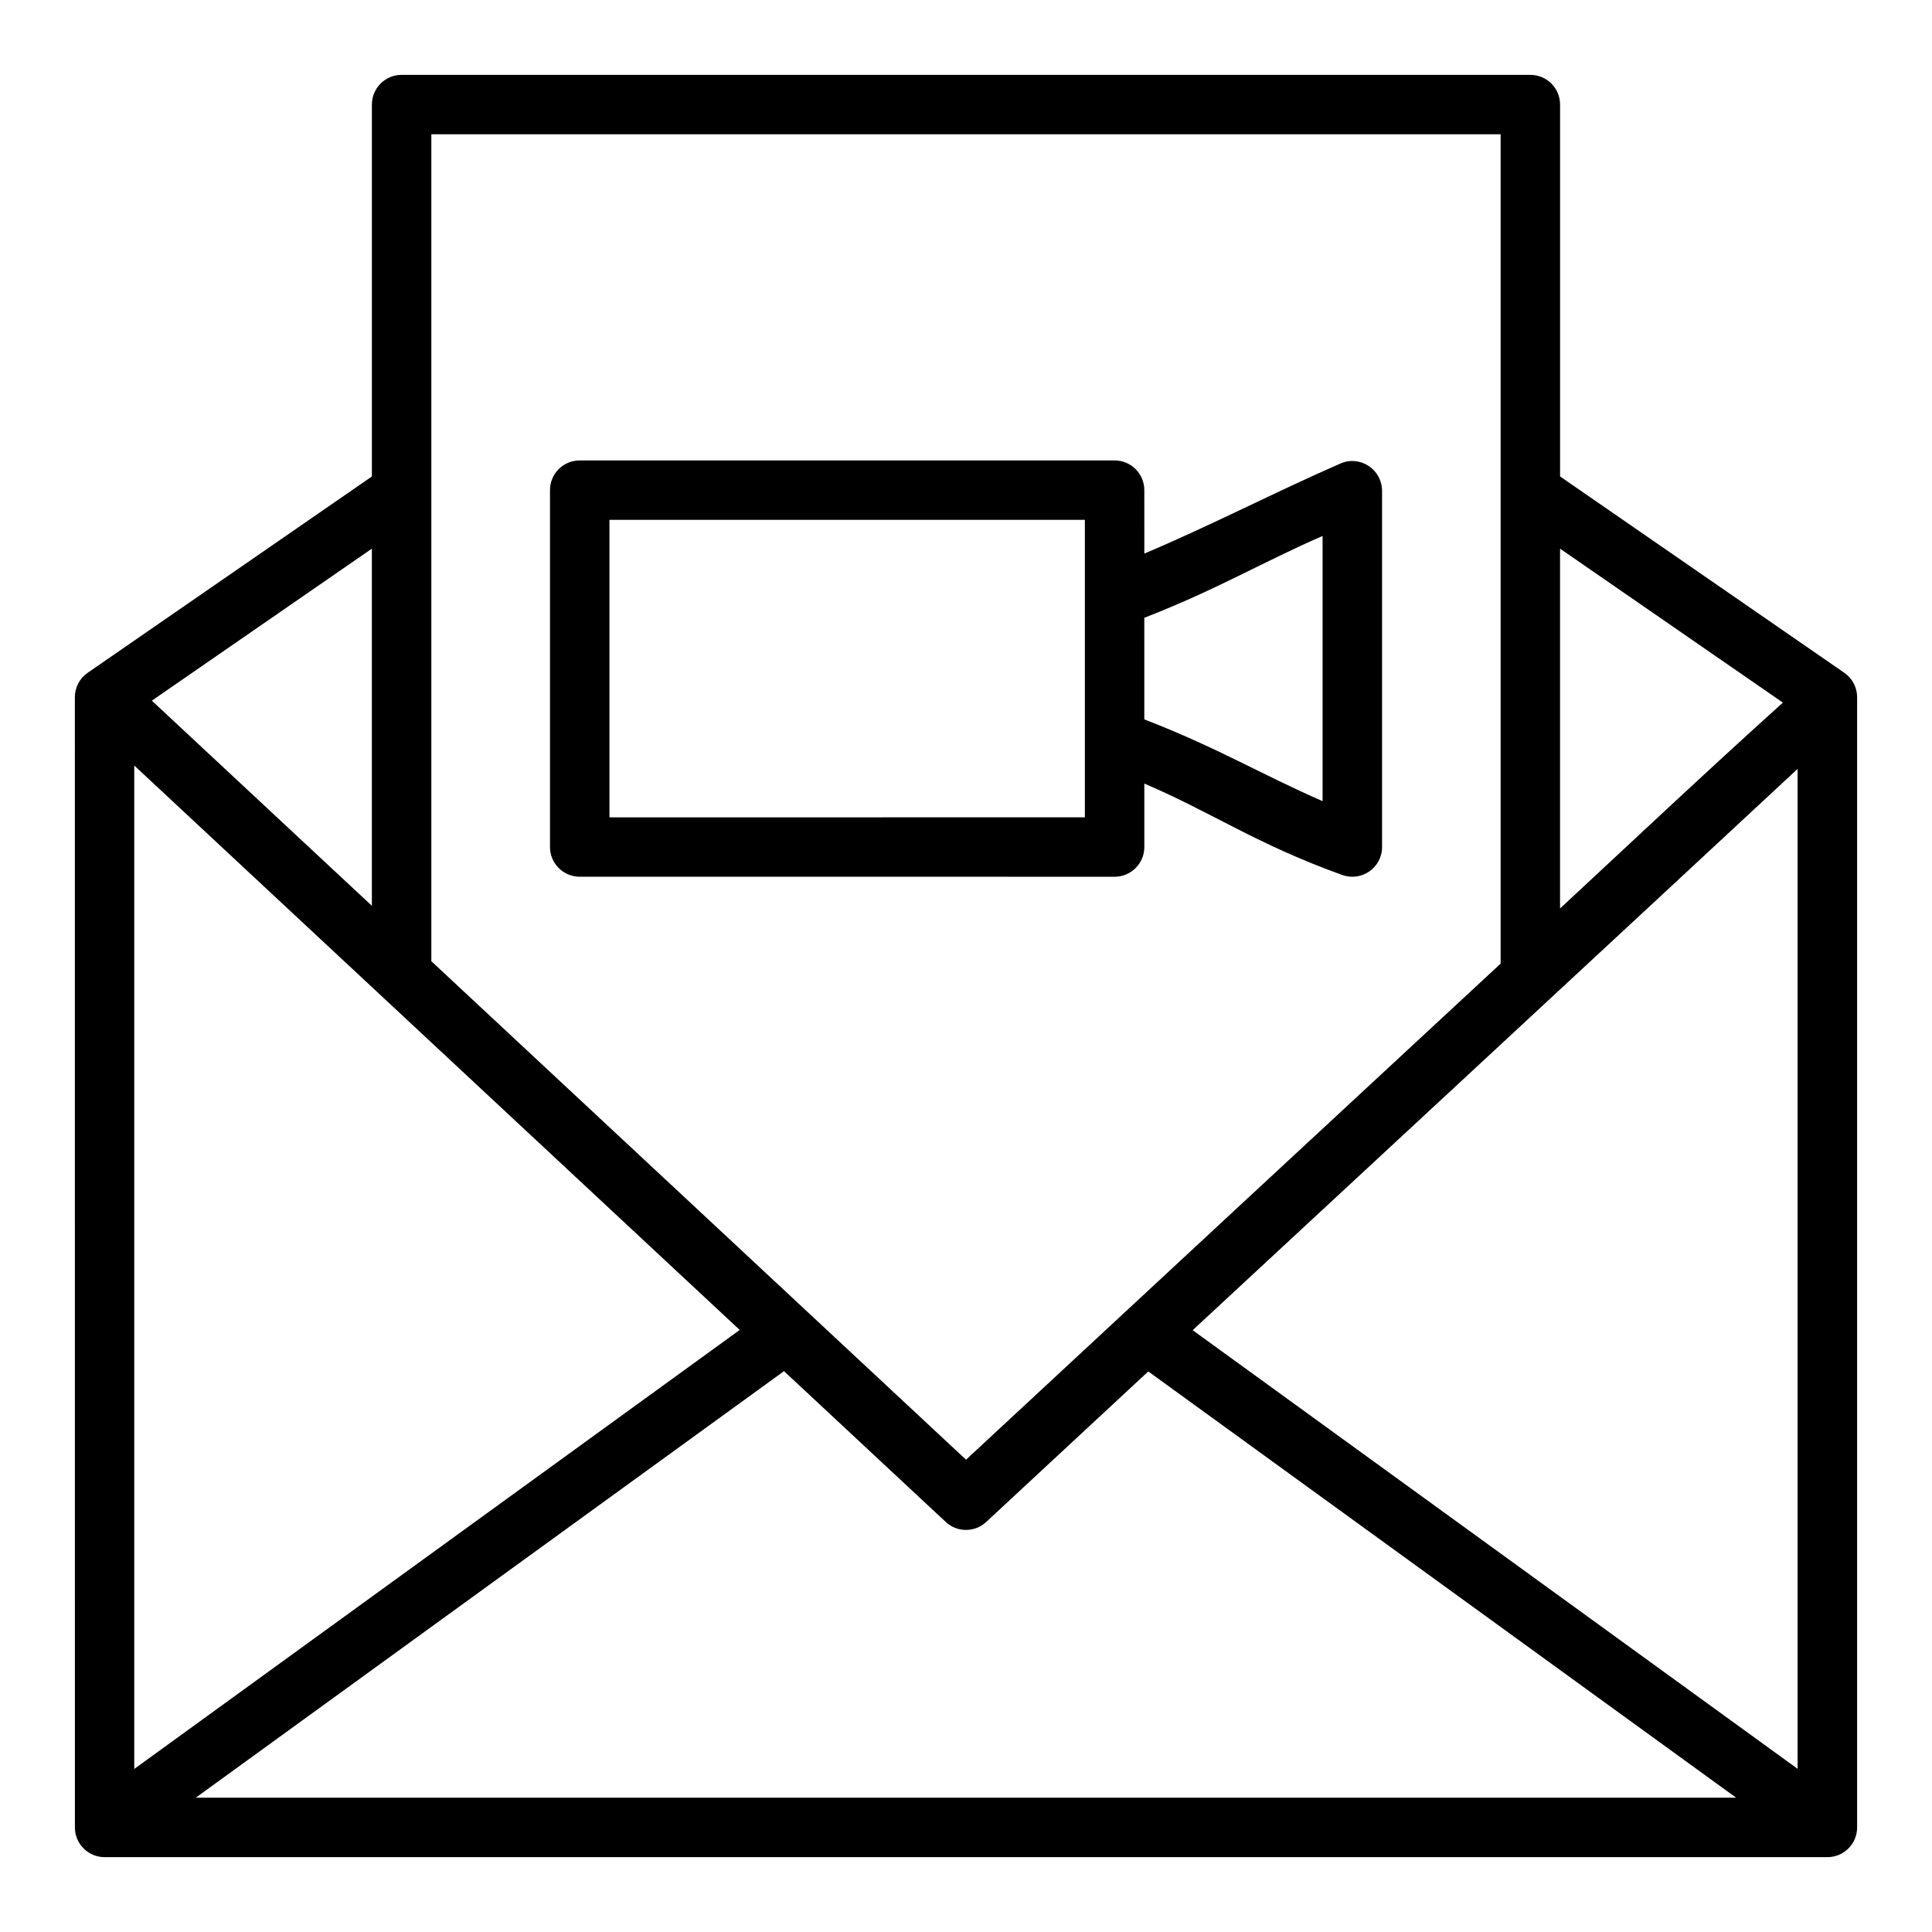
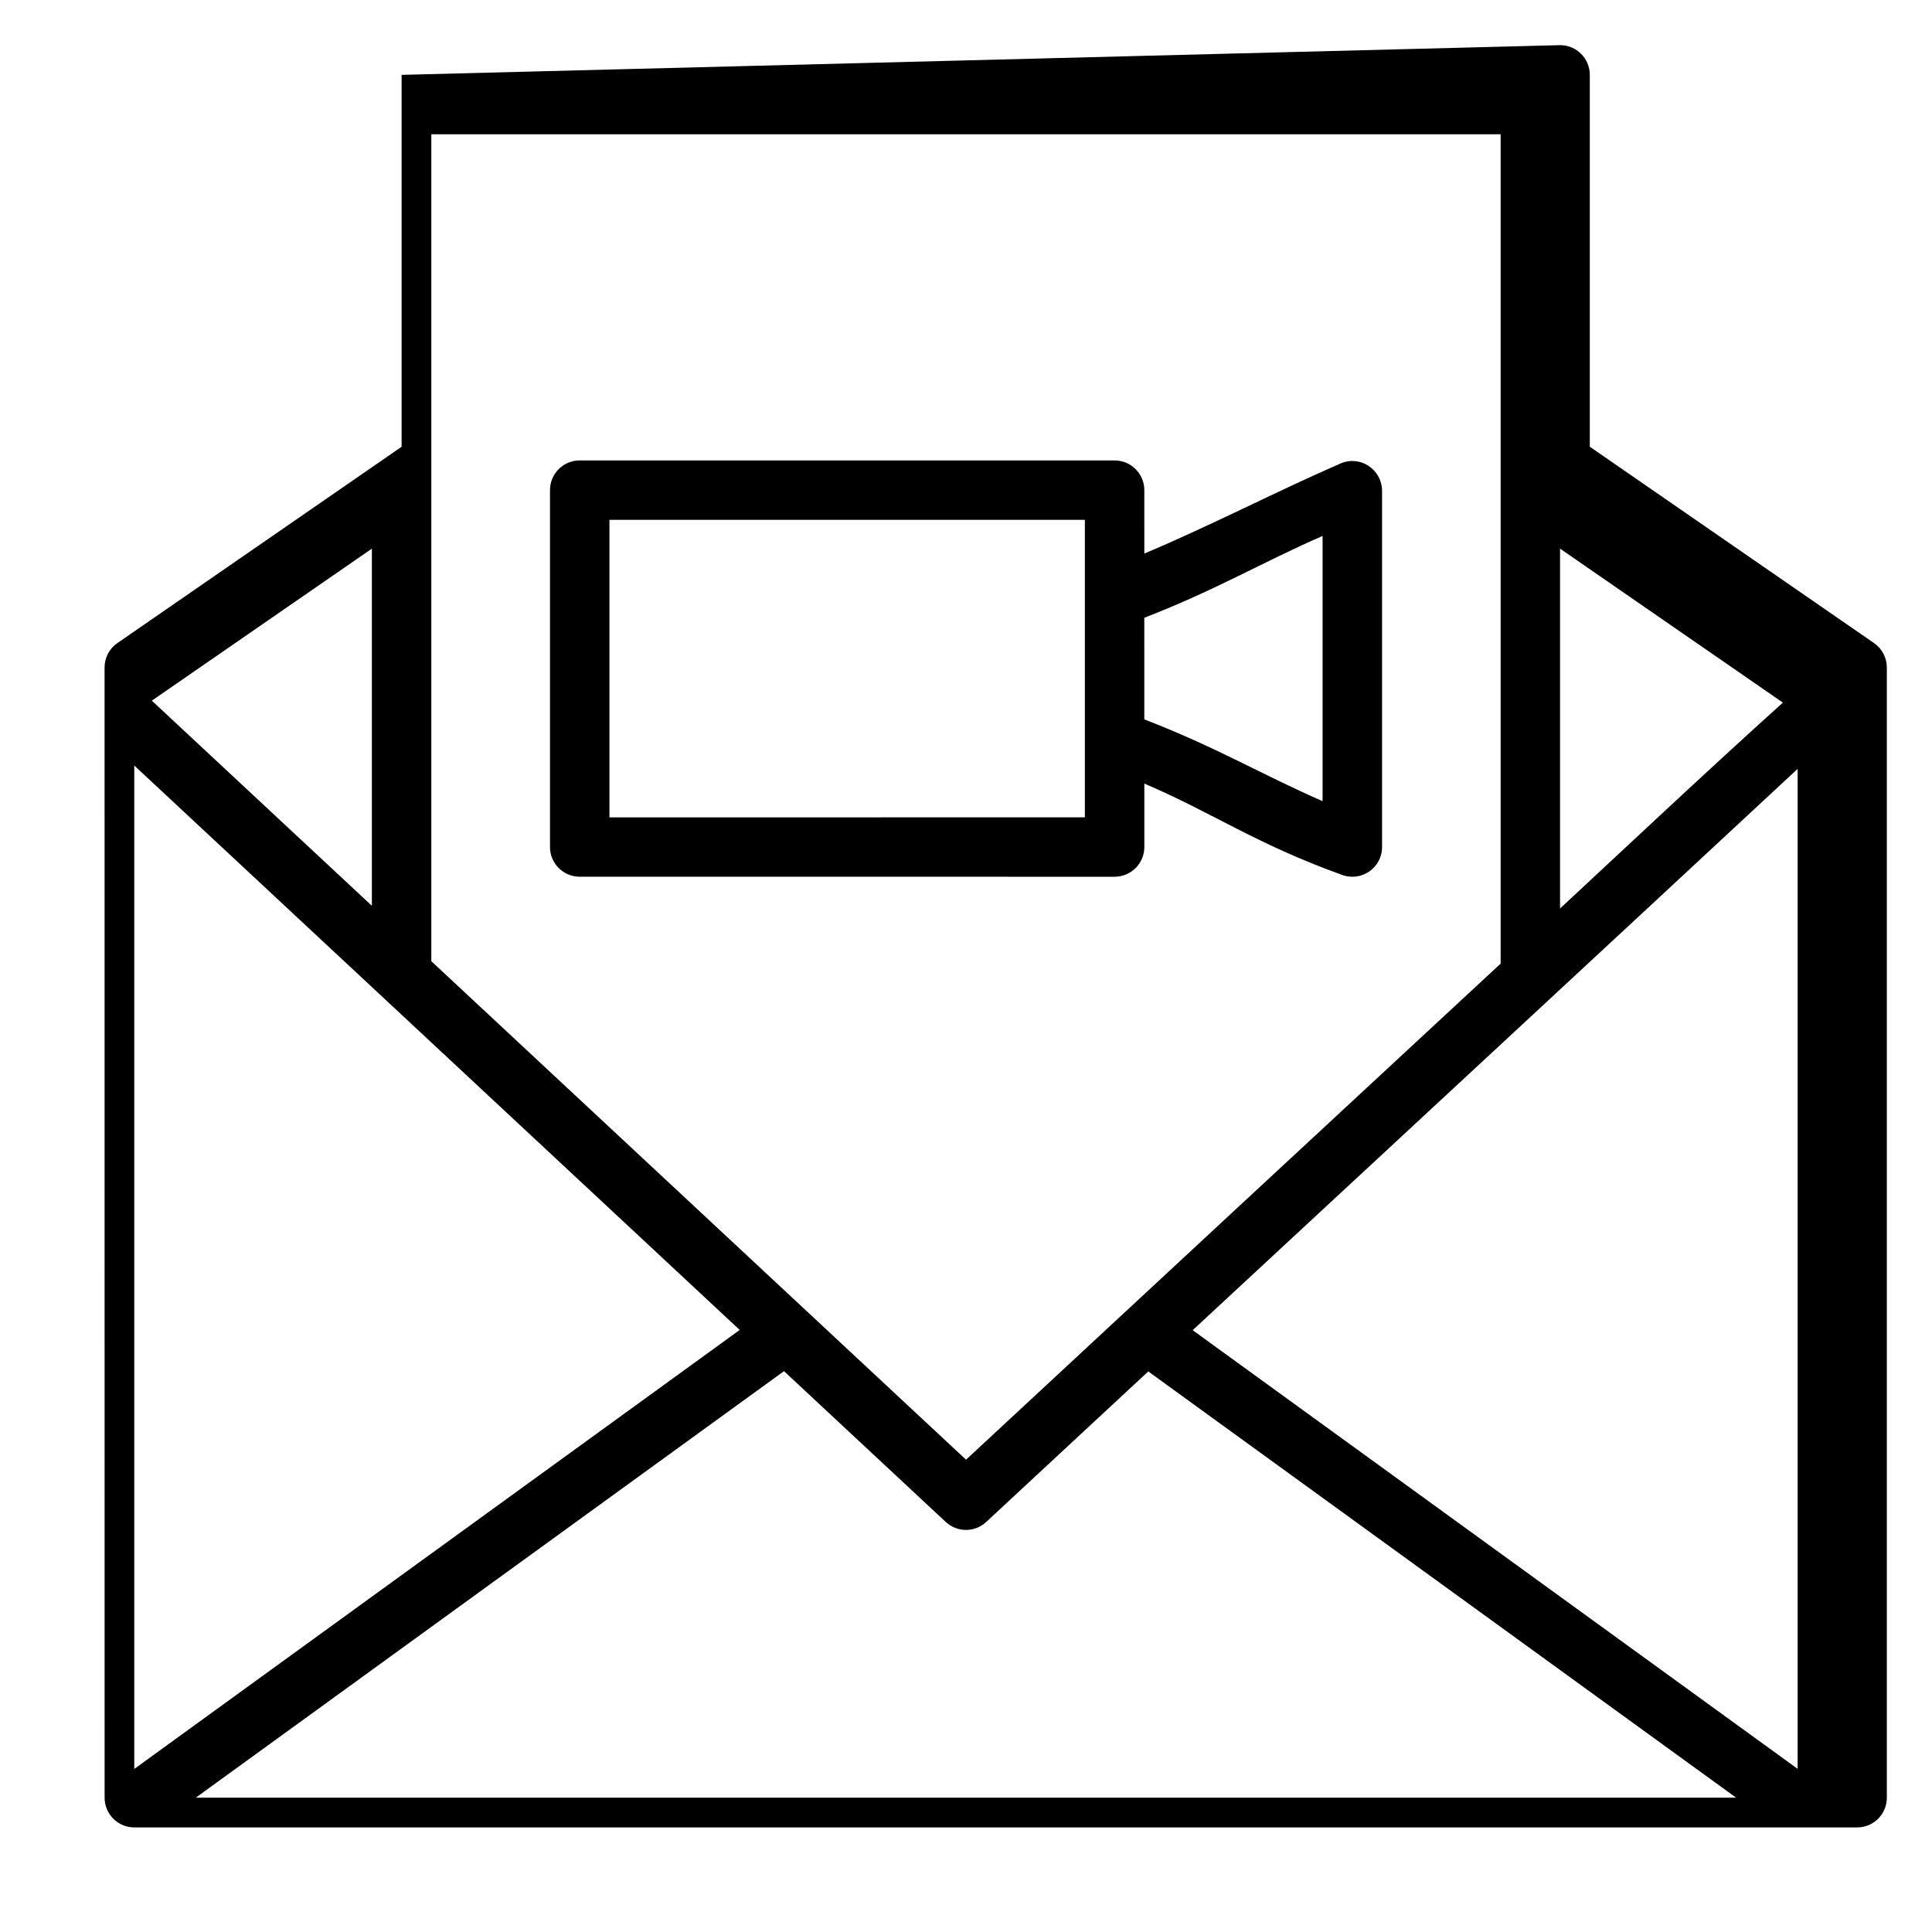
<svg xmlns="http://www.w3.org/2000/svg" fill="#000000" width="800px" height="800px" version="1.1" viewBox="144 144 512 512">
-   <path d="m250.43 163.84c-4.352 0-7.879 3.527-7.875 7.875v98.555c-26.031 17.984-52.938 36.562-75.316 52.023-2.129 1.457-3.402 3.891-3.402 6.477l0.012 299.52c0 4.348 3.523 7.871 7.871 7.871h456.56c4.352 0.004 7.879-3.523 7.875-7.871v-299.52c0-2.59-1.27-5.008-3.402-6.477-25.105-17.348-50.211-34.684-75.316-52.031v-98.547c0-4.352-3.527-7.875-7.875-7.875zm7.879 15.742h283.37v219.79c-47.219 43.801-94.441 87.562-141.67 131.46-47.234-44.035-94.469-88.066-141.7-132.1zm188.95 111.12-0.004-16.809c0-4.352-3.527-7.875-7.875-7.871l-141.75-0.004c-4.352-0.004-7.879 3.523-7.875 7.871v94.582c0 4.348 3.527 7.871 7.875 7.871l141.75 0.004c4.352 0 7.879-3.527 7.879-7.871v-16.82c18.27 7.812 29.367 15.906 52.449 24.223 5.133 1.844 10.551-1.934 10.551-7.402v-94.504c-0.113-5.644-5.828-9.367-10.977-7.16-17.48 7.633-34.457 16.484-52.023 23.887zm-141.75-8.941h125.99v78.84l-125.99 0.004zm188.99 4.273v70.281c-16.133-7.035-27.949-14.215-47.246-21.672l-0.004-26.922c19.266-7.488 31.109-14.652 47.246-21.688zm-251.95 3.363v94.645c-19.438-18.121-38.875-36.242-58.312-54.359 17.988-12.43 38.129-26.34 58.312-40.285zm314.88 0c19.688 13.602 39.371 27.199 59.055 40.801-20.602 18.551-41.547 38.312-59.055 54.559zm-377.85 57.473c53.484 49.859 106.97 99.719 160.45 149.58-53.484 38.781-106.97 77.555-160.45 116.34zm440.81 0.891v265c-53.441-38.75-106.88-77.504-160.32-116.25 53.438-49.578 106.88-99.07 160.32-148.75zm-268.62 159.61c14.285 13.316 28.57 26.633 42.855 39.953 3.019 2.828 7.707 2.828 10.73 0.012 14.316-13.312 28.633-26.602 42.949-39.891 51.93 37.656 103.86 75.305 155.79 112.96l-408.21-0.004c51.961-37.676 103.92-75.352 155.88-113.03z" />
+   <path d="m250.43 163.84v98.555c-26.031 17.984-52.938 36.562-75.316 52.023-2.129 1.457-3.402 3.891-3.402 6.477l0.012 299.52c0 4.348 3.523 7.871 7.871 7.871h456.56c4.352 0.004 7.879-3.523 7.875-7.871v-299.52c0-2.59-1.27-5.008-3.402-6.477-25.105-17.348-50.211-34.684-75.316-52.031v-98.547c0-4.352-3.527-7.875-7.875-7.875zm7.879 15.742h283.37v219.79c-47.219 43.801-94.441 87.562-141.67 131.46-47.234-44.035-94.469-88.066-141.7-132.1zm188.95 111.12-0.004-16.809c0-4.352-3.527-7.875-7.875-7.871l-141.75-0.004c-4.352-0.004-7.879 3.523-7.875 7.871v94.582c0 4.348 3.527 7.871 7.875 7.871l141.75 0.004c4.352 0 7.879-3.527 7.879-7.871v-16.82c18.27 7.812 29.367 15.906 52.449 24.223 5.133 1.844 10.551-1.934 10.551-7.402v-94.504c-0.113-5.644-5.828-9.367-10.977-7.16-17.48 7.633-34.457 16.484-52.023 23.887zm-141.75-8.941h125.99v78.84l-125.99 0.004zm188.99 4.273v70.281c-16.133-7.035-27.949-14.215-47.246-21.672l-0.004-26.922c19.266-7.488 31.109-14.652 47.246-21.688zm-251.95 3.363v94.645c-19.438-18.121-38.875-36.242-58.312-54.359 17.988-12.43 38.129-26.34 58.312-40.285zm314.88 0c19.688 13.602 39.371 27.199 59.055 40.801-20.602 18.551-41.547 38.312-59.055 54.559zm-377.85 57.473c53.484 49.859 106.97 99.719 160.45 149.58-53.484 38.781-106.97 77.555-160.45 116.34zm440.81 0.891v265c-53.441-38.75-106.88-77.504-160.32-116.25 53.438-49.578 106.88-99.07 160.32-148.75zm-268.62 159.61c14.285 13.316 28.57 26.633 42.855 39.953 3.019 2.828 7.707 2.828 10.73 0.012 14.316-13.312 28.633-26.602 42.949-39.891 51.93 37.656 103.86 75.305 155.79 112.96l-408.21-0.004c51.961-37.676 103.92-75.352 155.88-113.03z" />
</svg>